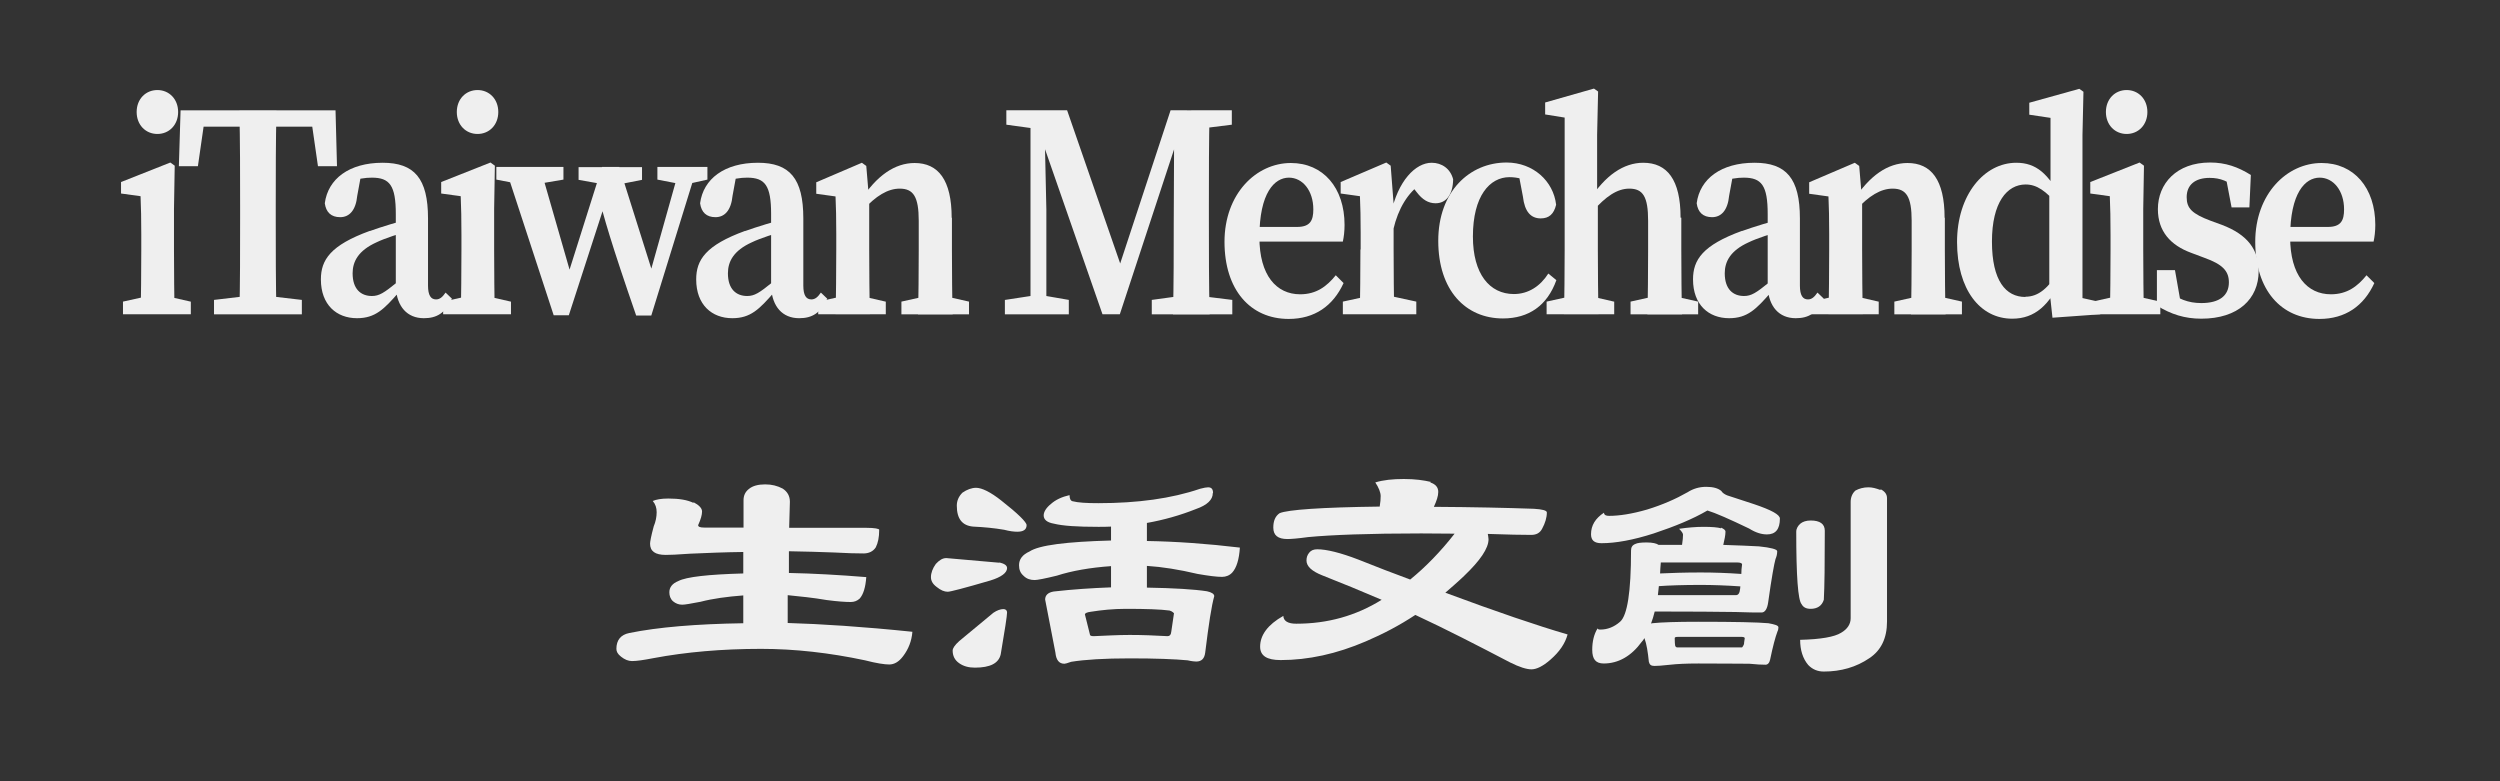
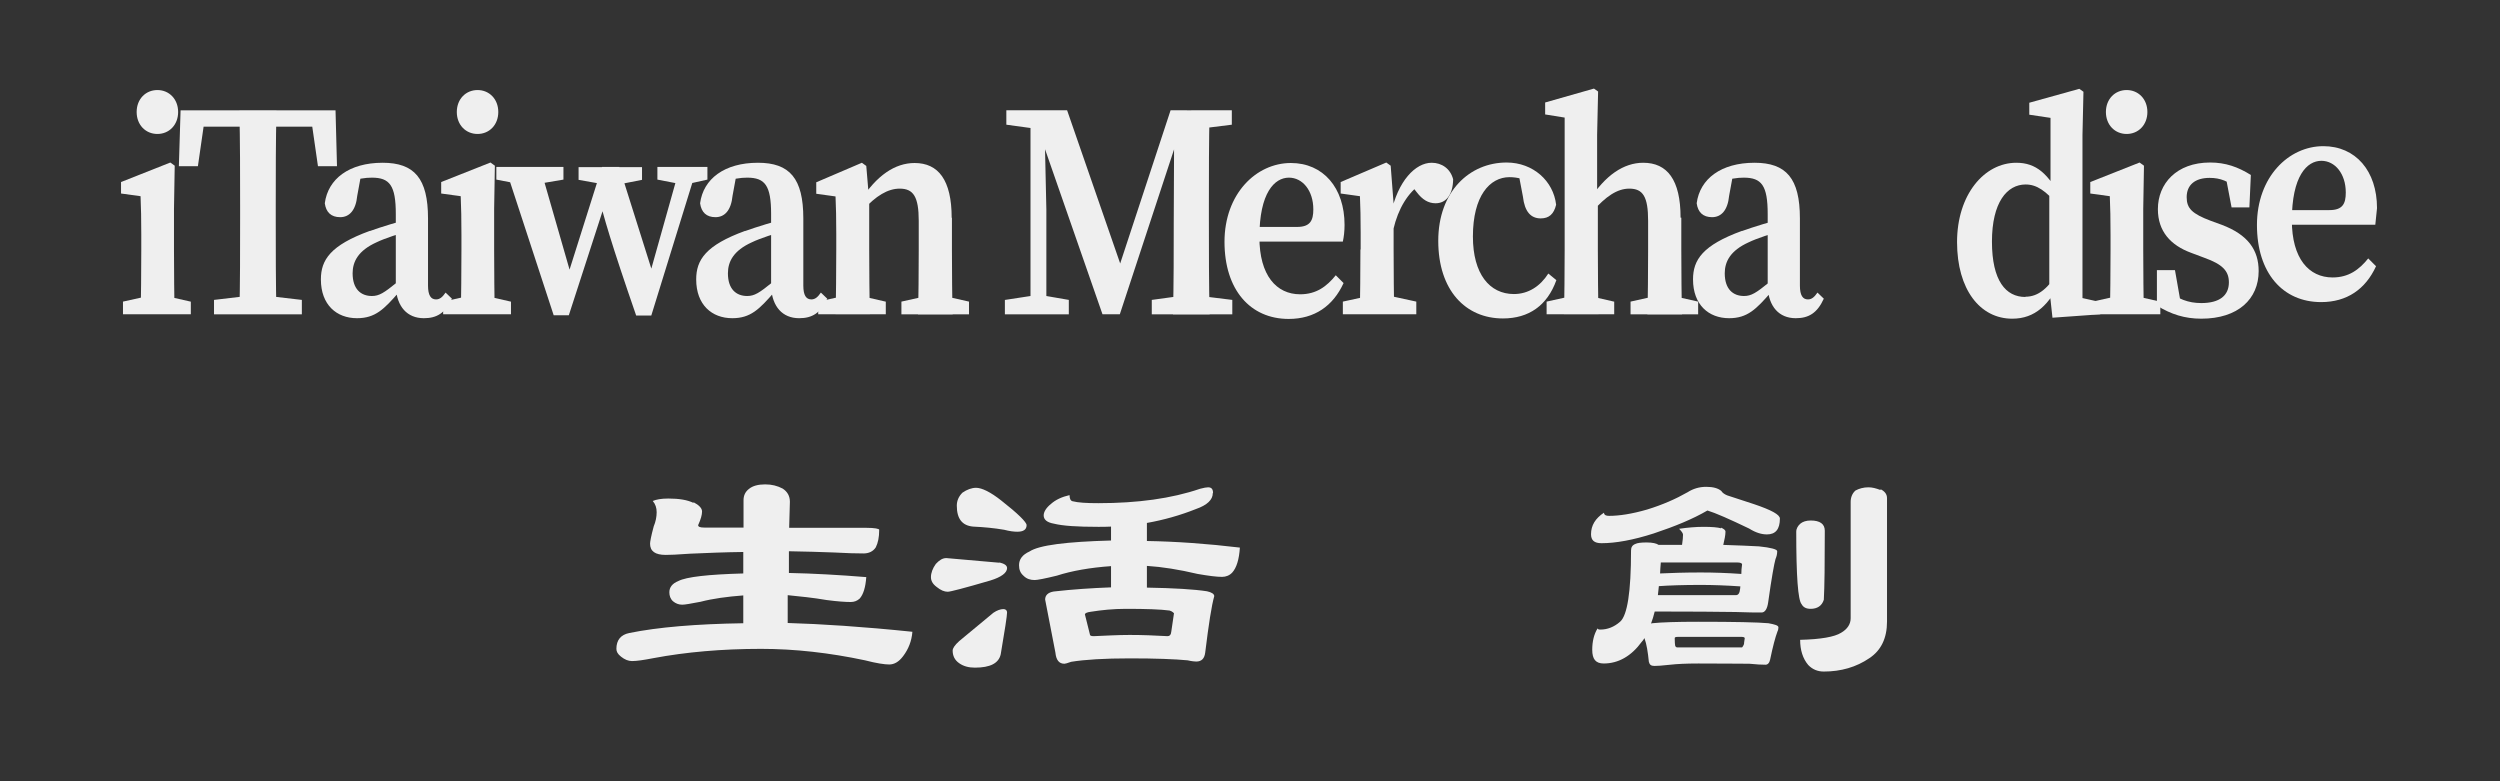
<svg xmlns="http://www.w3.org/2000/svg" id="_圖層_1" version="1.1" viewBox="0 0 102.45 32.02">
  <rect x="0" y="0" width="102.45" height="32.02" fill="#333333" stroke="none" />
  <defs>
    <style>
      .st0 {
        fill: #efefef;
      }
    </style>
  </defs>
  <path class="st0" d="M5.76,12.88c.02-.57.03-1.87.03-2.65v-.6c0-.69-.01-1.08-.03-1.59l-.8-.11v-.47l2.02-.8.18.13-.03,1.77v1.67c0,.78.01,2.08.03,2.65h-1.4ZM7.82,12.36v.52h-2.78v-.52l1.13-.25h.54l1.1.25ZM5.6,4.59c0-.53.37-.9.85-.9s.85.37.85.9-.37.9-.85.9-.85-.37-.85-.9Z" />
  <path class="st0" d="M7.78,5.19l.66-.67-.33,2.29h-.78l.07-2.29h6.35l.06,2.29h-.78l-.33-2.29.66.67h-5.58ZM10.74,12.1l1.63.19v.59h-3.6v-.59l1.61-.19h.36ZM9.84,8.43c0-1.3,0-2.61-.03-3.91h1.52c-.03,1.27-.03,2.58-.03,3.91v.54c0,1.3,0,2.61.03,3.91h-1.52c.03-1.27.03-2.58.03-3.91v-.55Z" />
  <path class="st0" d="M15.15,9.47c.47-.17,1.22-.4,1.76-.53v.49c-.52.13-1.15.34-1.48.5-.75.34-.98.79-.98,1.27,0,.65.34.93.79.93.3,0,.5-.13,1.03-.56l.34-.29.14.22-.4.47c-.61.7-.97,1.07-1.72,1.07-.84,0-1.48-.55-1.48-1.59,0-.8.39-1.4,2.01-1.99ZM16.22,11.79v-3.02c0-1.17-.25-1.49-.98-1.49-.27,0-.58.04-1.03.2l.61-.44-.18.98c-.06.61-.33.88-.7.88s-.58-.2-.63-.57c.13-1,1-1.66,2.37-1.66,1.3,0,1.86.64,1.86,2.28v2.75c0,.41.12.57.33.57.15,0,.26-.09.39-.28l.26.25c-.27.59-.62.8-1.15.8-.69,0-1.1-.48-1.15-1.25Z" />
  <path class="st0" d="M18.88,12.88c.02-.57.03-1.87.03-2.65v-.6c0-.69-.01-1.08-.03-1.59l-.8-.11v-.47l2.02-.8.18.13-.03,1.77v1.67c0,.78.01,2.08.03,2.65h-1.4ZM20.94,12.36v.52h-2.78v-.52l1.13-.25h.54l1.1.25ZM18.72,4.59c0-.53.37-.9.85-.9s.85.37.85.9-.37.9-.85.9-.85-.37-.85-.9Z" />
  <path class="st0" d="M21.43,7.57l-1.09-.21v-.52h2.75v.52l-1.24.21h-.41ZM25.38,6.85l1.47,4.66-.28-.07,1.29-4.59h.71l-1.88,6.08h-.62c-1.02-2.95-1.34-4.06-1.57-5.02l.45-.05-1.64,5.06h-.62l-1.99-6.08h1.43l1.34,4.66-.25-.07,1.45-4.59h.71ZM23.71,7.37v-.52h2.6v.52l-1.07.21h-.35l-1.18-.21ZM27.92,7.55l-.98-.19v-.52h2.05v.52l-.85.19h-.21Z" />
  <path class="st0" d="M30.53,9.47c.47-.17,1.22-.4,1.76-.53v.49c-.52.13-1.15.34-1.48.5-.75.34-.98.79-.98,1.27,0,.65.34.93.79.93.3,0,.5-.13,1.03-.56l.34-.29.14.22-.4.47c-.61.7-.97,1.07-1.72,1.07-.84,0-1.48-.55-1.48-1.59,0-.8.39-1.4,2.01-1.99ZM31.6,11.79v-3.02c0-1.17-.25-1.49-.98-1.49-.27,0-.58.04-1.03.2l.61-.44-.18.98c-.06.61-.33.88-.7.88s-.58-.2-.63-.57c.13-1,1-1.66,2.37-1.66,1.3,0,1.86.64,1.86,2.28v2.75c0,.41.12.57.33.57.15,0,.26-.09.39-.28l.26.25c-.27.59-.62.8-1.15.8-.69,0-1.1-.48-1.15-1.25Z" />
  <path class="st0" d="M34.24,12.88c.02-.57.03-1.87.03-2.65v-.66c0-.69-.01-1.02-.03-1.52l-.79-.11v-.47l1.87-.8.18.13.12,1.43v2c0,.78.01,2.08.03,2.65h-1.42ZM36.3,12.36v.52h-2.77v-.52l1.13-.25h.54l1.09.25ZM39.01,8.92v1.32c0,.81.01,2.08.03,2.65h-1.42c.02-.57.03-1.84.03-2.65v-1.19c0-.99-.22-1.32-.78-1.32-.48,0-.98.29-1.52.9h-.31v-.69h.67l-.45.29c.66-1.04,1.42-1.55,2.22-1.55.97,0,1.52.69,1.52,2.25ZM38.6,12.11l1.11.25v.52h-2.77v-.52l1.12-.25h.54Z" />
  <path class="st0" d="M41.19,12.29l1.24-.19h.27l1.1.19v.59h-2.62v-.59ZM41.24,4.52h1.54v.78s-.15,0-.15,0l-1.39-.19v-.59ZM42.23,4.52h.56l.09,4.07v4.29h-.65V4.52ZM42.27,4.52h1.46l2.37,6.84h-.38l2.25-6.84h.67l-2.75,8.36h-.71l-2.91-8.36ZM47.2,12.29l1.39-.19h.37l1.54.19v.59h-3.3v-.59ZM48.1,9.11l.02-4.59h1.45c-.03,1.28-.03,2.59-.03,3.91v.55c0,1.31,0,2.62.03,3.91h-1.5c.03-1.28.03-2.59.03-3.77ZM48.81,4.52h1.67v.59l-1.52.19h-.14v-.78Z" />
  <path class="st0" d="M55.1,9.21c0,.28-.03.5-.07.69h-4.26v-.6h2.38c.54,0,.67-.26.67-.72,0-.77-.44-1.3-1-1.3-.59,0-1.21.62-1.21,2.44,0,1.57.7,2.34,1.67,2.34.66,0,1.09-.32,1.46-.78l.32.32c-.43.94-1.19,1.47-2.25,1.47-1.57,0-2.63-1.19-2.63-3.16s1.3-3.23,2.72-3.23c1.32,0,2.2,1.01,2.2,2.54Z" />
  <path class="st0" d="M55.76,10.23v-.67c0-.69-.01-1.01-.03-1.52l-.79-.11v-.47l1.87-.8.18.13.12,1.56v1.87c0,.78.01,2.08.03,2.65h-1.42c.02-.57.03-1.87.03-2.65ZM55.03,12.36l1.15-.25h.71l1.15.25v.52h-3.01v-.52ZM56.47,8.55h.74l-.21.22c.28-1.36,1.01-2.1,1.67-2.1.41,0,.77.24.88.68-.01.62-.28.98-.72.98-.3,0-.54-.15-.77-.45l-.31-.39.5.03c-.55.37-.95,1.02-1.15,1.88l-.63-.05v-.8Z" />
  <path class="st0" d="M60.36,9.7c0,1.52.68,2.35,1.68,2.35.59,0,1.08-.32,1.41-.84l.33.27c-.37,1.04-1.13,1.57-2.19,1.57-1.53,0-2.65-1.15-2.65-3.18s1.29-3.21,2.8-3.21c1.09,0,1.92.76,2.03,1.73-.09.38-.29.56-.63.56-.41,0-.66-.28-.73-.89l-.19-1,.67.49c-.37-.2-.7-.29-1.03-.29-.81,0-1.5.77-1.5,2.43Z" />
  <path class="st0" d="M64.13,4.82l-.81-.13v-.49l2-.57.17.12-.04,1.78v2.58l.03.16v1.96c0,.78.01,2.08.03,2.65h-1.42c.02-.57.03-1.87.03-2.65v-5.41ZM66.15,12.36v.52h-2.77v-.52l1.13-.25h.54l1.09.25ZM68.9,8.92v1.32c0,.81.01,2.08.03,2.65h-1.42c.02-.57.03-1.84.03-2.65v-1.19c0-.99-.21-1.32-.77-1.32-.49,0-.96.31-1.51.94h-.32v-.74h.65l-.47.29c.66-1.04,1.42-1.55,2.22-1.55.98,0,1.53.69,1.53,2.25ZM68.48,12.11l1.11.25v.52h-2.77v-.52l1.12-.25h.54Z" />
  <path class="st0" d="M71.38,9.47c.47-.17,1.22-.4,1.76-.53v.49c-.52.13-1.15.34-1.48.5-.75.34-.98.79-.98,1.27,0,.65.34.93.79.93.3,0,.5-.13,1.03-.56l.34-.29.14.22-.4.47c-.61.7-.97,1.07-1.72,1.07-.84,0-1.48-.55-1.48-1.59,0-.8.39-1.4,2.01-1.99ZM72.44,11.79v-3.02c0-1.17-.25-1.49-.98-1.49-.27,0-.58.04-1.03.2l.61-.44-.18.98c-.06.61-.33.88-.7.88s-.58-.2-.63-.57c.13-1,1-1.66,2.37-1.66,1.3,0,1.86.64,1.86,2.28v2.75c0,.41.12.57.33.57.15,0,.26-.09.39-.28l.26.25c-.27.59-.62.8-1.15.8-.69,0-1.1-.48-1.15-1.25Z" />
-   <path class="st0" d="M74.93,12.88c.02-.57.03-1.87.03-2.65v-.66c0-.69-.01-1.02-.03-1.52l-.79-.11v-.47l1.87-.8.18.13.12,1.43v2c0,.78.01,2.08.03,2.65h-1.42ZM76.99,12.36v.52h-2.77v-.52l1.13-.25h.54l1.09.25ZM79.7,8.92v1.32c0,.81.01,2.08.03,2.65h-1.42c.02-.57.03-1.84.03-2.65v-1.19c0-.99-.22-1.32-.78-1.32-.48,0-.98.29-1.52.9h-.31v-.69h.67l-.45.29c.66-1.04,1.42-1.55,2.22-1.55.97,0,1.52.69,1.52,2.25ZM79.29,12.11l1.11.25v.52h-2.77v-.52l1.12-.25h.54Z" />
  <path class="st0" d="M83,12.16c.55,0,.94-.37,1.37-1.04l.12.27c-.49,1.11-1.1,1.67-2.03,1.67-1.32,0-2.26-1.2-2.26-3.14s1.11-3.25,2.43-3.25c.81,0,1.32.45,1.86,1.5l-.11.29c-.54-.65-.92-.9-1.37-.9-.76,0-1.38.73-1.38,2.34s.57,2.27,1.37,2.27ZM86.07,12.36v.52l-1.96.14-.13-1.2v-3.94l.05-.15v-2.9l-.87-.13v-.49l2.05-.57.17.12-.04,1.78v7.35l-.47-.78,1.21.27Z" />
  <path class="st0" d="M86.46,12.88c.02-.57.03-1.87.03-2.65v-.6c0-.69-.01-1.08-.03-1.59l-.8-.11v-.47l2.02-.8.18.13-.03,1.77v1.67c0,.78.01,2.08.03,2.65h-1.4ZM88.53,12.36v.52h-2.78v-.52l1.13-.25h.54l1.1.25ZM86.3,4.59c0-.53.37-.9.85-.9s.85.37.85.9-.37.9-.85.9-.85-.37-.85-.9Z" />
  <path class="st0" d="M88.39,12.53v-1.46s.74,0,.74,0l.28,1.59-.59-.27v-.48c.44.34.85.51,1.39.51.75,0,1.13-.31,1.13-.85,0-.47-.27-.74-.99-1l-.56-.21c-.84-.31-1.36-.88-1.36-1.79,0-1.04.76-1.91,2.14-1.91.63,0,1.14.18,1.67.51l-.06,1.33h-.73l-.27-1.42.51.25v.4c-.38-.3-.69-.44-1.14-.44-.6,0-.94.29-.94.79,0,.46.22.68.99.97l.44.16c1.09.41,1.52,1.04,1.52,1.9,0,1.14-.84,1.95-2.35,1.95-.68,0-1.24-.18-1.81-.53Z" />
-   <path class="st0" d="M97.34,9.21c0,.28-.03.5-.07.69h-4.26v-.6h2.38c.54,0,.67-.26.67-.72,0-.77-.44-1.3-1-1.3-.59,0-1.21.62-1.21,2.44,0,1.57.7,2.34,1.67,2.34.66,0,1.09-.32,1.46-.78l.32.32c-.43.94-1.19,1.47-2.25,1.47-1.57,0-2.63-1.19-2.63-3.16s1.3-3.23,2.72-3.23c1.32,0,2.2,1.01,2.2,2.54Z" />
+   <path class="st0" d="M97.34,9.21h-4.26v-.6h2.38c.54,0,.67-.26.67-.72,0-.77-.44-1.3-1-1.3-.59,0-1.21.62-1.21,2.44,0,1.57.7,2.34,1.67,2.34.66,0,1.09-.32,1.46-.78l.32.32c-.43.94-1.19,1.47-2.25,1.47-1.57,0-2.63-1.19-2.63-3.16s1.3-3.23,2.72-3.23c1.32,0,2.2,1.01,2.2,2.54Z" />
  <path class="st0" d="M28.42,20.58c.23.12.35.25.35.38,0,.14-.05.32-.16.56,0,.07.08.1.26.1h1.6v-1.12c0-.19.07-.35.23-.47.15-.12.37-.18.66-.18.27,0,.5.06.71.17.19.12.3.3.3.54l-.03,1.07h3.16c.35,0,.53.04.53.08,0,.31-.05.54-.14.72-.11.17-.29.25-.5.25-.29,0-.69-.01-1.23-.04-.57-.02-1.18-.04-1.83-.05v.89c.99.02,2.06.08,3.17.17-.03.42-.12.71-.27.88-.11.1-.23.14-.37.14-.2,0-.53-.02-.98-.08-.58-.1-1.11-.15-1.6-.2v1.14c1.37.04,3.08.15,5.11.36-.03.38-.16.71-.38,1-.18.24-.37.34-.57.34-.19,0-.53-.05-.99-.17-1.46-.31-2.88-.47-4.26-.47-1.6,0-3.08.13-4.41.38-.41.08-.69.12-.88.12-.15,0-.3-.06-.45-.18-.14-.11-.19-.21-.19-.32,0-.36.18-.58.53-.65,1.18-.24,2.74-.37,4.67-.4v-1.14c-.66.05-1.25.13-1.75.26-.41.08-.65.12-.75.12-.15,0-.27-.05-.38-.14-.11-.1-.15-.23-.15-.37,0-.2.12-.36.37-.46.33-.17,1.22-.27,2.66-.31v-.88c-.79.01-1.5.04-2.18.07-.52.04-.85.05-1,.05-.43,0-.64-.15-.64-.46,0-.07.04-.31.15-.71.08-.19.12-.39.12-.58,0-.18-.05-.33-.16-.46.14-.06.34-.1.64-.1.45,0,.79.06,1.03.18Z" />
  <path class="st0" d="M40.96,23.05c.2.05.31.12.31.23,0,.19-.23.37-.69.51-1.06.31-1.64.46-1.74.46-.14,0-.29-.06-.46-.2-.16-.12-.23-.25-.23-.4,0-.17.07-.36.2-.54.14-.15.27-.24.43-.24l2.17.19ZM41.27,25.09c0,.14-.09.72-.26,1.72-.08.37-.43.55-1.06.55-.26,0-.47-.06-.64-.18-.19-.13-.27-.31-.27-.52,0-.09.08-.22.27-.39,0,0,.46-.38,1.4-1.16.15-.1.29-.15.41-.15.09,0,.15.05.15.14ZM41.03,20.51c.69.54,1.04.89,1.04,1.01,0,.19-.14.27-.38.27-.14,0-.31-.02-.54-.08-.41-.07-.83-.11-1.27-.13-.45-.04-.67-.32-.67-.86,0-.19.07-.37.23-.53.19-.13.38-.2.56-.2.24,0,.6.18,1.03.52ZM49.7,20.21c0,.27-.23.49-.69.65-.65.26-1.33.45-2.01.57v.74c1.19.02,2.47.11,3.81.27-.03.49-.14.83-.31,1.02-.11.12-.26.18-.42.18-.22,0-.54-.04-1-.12-.76-.18-1.45-.29-2.08-.33v.89c1.13.02,1.94.07,2.46.15.19.04.3.11.3.2-.11.39-.23,1.16-.37,2.31-.03.25-.15.37-.37.37-.05,0-.18-.01-.35-.05-.52-.05-1.32-.08-2.37-.08s-1.84.05-2.4.14c-.16.06-.26.08-.28.08-.22,0-.34-.15-.37-.46l-.42-2.17c0-.17.11-.29.35-.33.79-.09,1.56-.14,2.35-.17v-.87c-.85.06-1.6.19-2.22.39-.49.12-.8.18-.91.18-.18,0-.33-.05-.45-.17-.14-.12-.19-.26-.19-.44,0-.24.14-.43.43-.56.39-.26,1.51-.4,3.34-.45v-.57c-.19.01-.35.01-.52.01-.87,0-1.46-.04-1.82-.13-.29-.05-.42-.17-.42-.34,0-.14.1-.31.3-.47.19-.17.45-.29.76-.36,0,.14.04.23.12.25.23.06.58.08,1.06.08,1.61,0,3-.19,4.17-.59.15-.04.26-.06.33-.06.14,0,.2.08.2.23ZM46.29,26.02c.52,0,1.03.02,1.56.05.08,0,.14-.06.15-.19l.11-.75s-.07-.08-.18-.11c-.37-.05-.96-.07-1.79-.07-.52,0-1,.05-1.44.12-.16.02-.24.06-.24.11l.2.8c0,.07.05.09.16.09.49-.02.98-.05,1.46-.05Z" />
-   <path class="st0" d="M58.61,19.77c.22.07.33.2.33.39,0,.17-.07.37-.18.61,1.6.01,2.97.04,4.1.08.35.02.53.07.53.15,0,.21-.07.44-.19.66-.09.18-.24.26-.45.26-.35,0-.95-.01-1.78-.04.01.07.03.15.03.22,0,.37-.34.87-1,1.5-.26.25-.52.47-.77.69,2.1.78,3.77,1.35,5.01,1.71-.1.37-.33.71-.71,1.04-.3.26-.56.39-.77.39-.2,0-.49-.09-.87-.28-1.36-.71-2.64-1.37-3.89-1.95-.65.43-1.32.78-2.02,1.08-1.21.52-2.37.77-3.5.77-.57,0-.84-.18-.84-.55,0-.47.31-.9.95-1.26.01.21.19.32.53.32,1.28,0,2.44-.32,3.5-.98-.84-.36-1.64-.69-2.43-1-.43-.17-.65-.37-.65-.61,0-.12.03-.22.11-.32s.19-.14.33-.14c.38,0,.95.14,1.68.42.75.3,1.45.57,2.13.82.64-.52,1.25-1.15,1.82-1.88-.46,0-.92-.01-1.37-.01-2.13,0-3.68.06-4.63.15-.43.06-.72.08-.85.08-.39,0-.58-.15-.58-.47,0-.27.08-.47.26-.59.33-.14,1.7-.24,4.1-.27.03-.17.04-.31.04-.43,0-.15-.08-.35-.22-.56.33-.1.71-.14,1.17-.14s.81.05,1.11.12Z" />
  <path class="st0" d="M65.94,21.14c.42,0,.94-.08,1.56-.26.62-.19,1.17-.43,1.66-.71.22-.14.47-.22.76-.22s.49.06.62.17c.04.07.12.13.24.18l1.1.36c.71.24,1.06.43,1.06.59,0,.44-.18.65-.53.65-.22,0-.46-.07-.73-.24-.81-.39-1.38-.64-1.71-.74-.6.35-1.33.65-2.2.94-.84.27-1.56.4-2.14.4-.3,0-.43-.12-.43-.37,0-.36.18-.65.53-.88.01.1.08.13.22.13ZM70.52,21.62c.12.05.19.1.19.17,0,.14-.04.32-.09.54.61.02,1.1.04,1.46.06.49.05.75.12.75.2,0,.12-.03.23-.07.32-.05.17-.16.76-.3,1.77-.04.29-.14.42-.27.42-.22,0-.57,0-1.06-.02-.68-.01-1.78-.02-3.32-.02-.05.19-.09.34-.15.49.03,0,.04-.01.05-.01.38-.04,1-.06,1.88-.06,1.48,0,2.44.02,2.88.06.27.05.41.09.41.17,0,.05-.01.11-.04.17-.09.24-.19.62-.3,1.15-.03.14-.1.21-.19.21-.15,0-.37-.01-.66-.04-.41,0-1.11-.01-2.09-.01-.51,0-.89.02-1.15.05-.34.04-.56.05-.65.05-.14,0-.2-.05-.23-.17-.04-.4-.09-.72-.18-.97-.04.07-.08.12-.11.15-.43.59-.96.89-1.56.89-.33,0-.47-.18-.47-.56,0-.34.07-.64.22-.88.01.04.05.05.11.05.3,0,.57-.11.81-.32.3-.26.45-1.23.45-2.92,0-.13.05-.22.18-.27.08-.04.23-.06.46-.06.24,0,.41.04.49.1h.96c.03-.19.04-.33.04-.42,0-.05-.05-.13-.16-.24.34-.05.68-.08,1-.08.35,0,.58.02.72.06ZM71.13,24.39c.11,0,.16-.08.18-.26,0,0,0-.03.01-.1-.58-.04-1.13-.06-1.63-.06-.71,0-1.28.02-1.71.05-.01.13-.03.25-.04.37h3.19ZM69.69,23.46c.54,0,1.1.02,1.67.06,0-.12.01-.25.03-.39,0-.05-.07-.08-.2-.08h-3.13c-.01.17-.03.32-.03.45.45-.02,1-.04,1.67-.04ZM71.39,26.53s.05-.05.08-.14c0,0,0-.07.03-.24,0-.02-.04-.05-.11-.05h-2.65c-.08,0-.11.02-.11.05,0,.17.01.24.01.24,0,.1.04.14.09.14h2.65ZM74.78,21.74c0,1.35-.01,2.3-.04,2.84-.08.25-.27.37-.54.37-.18,0-.3-.06-.37-.19-.15-.17-.22-1.15-.22-2.97,0-.13.07-.25.18-.34.09-.07.23-.12.41-.12.38,0,.58.14.58.42ZM77.07,20.05c.16.08.26.2.26.36v5.06c0,.68-.24,1.18-.72,1.5-.54.37-1.17.55-1.87.55-.24,0-.46-.08-.64-.27-.22-.26-.33-.61-.33-1.03.85-.02,1.41-.12,1.68-.29.26-.15.39-.36.39-.59v-4.77c0-.19.07-.36.2-.47.15-.08.33-.13.53-.13.15,0,.31.04.49.11Z" />
</svg>